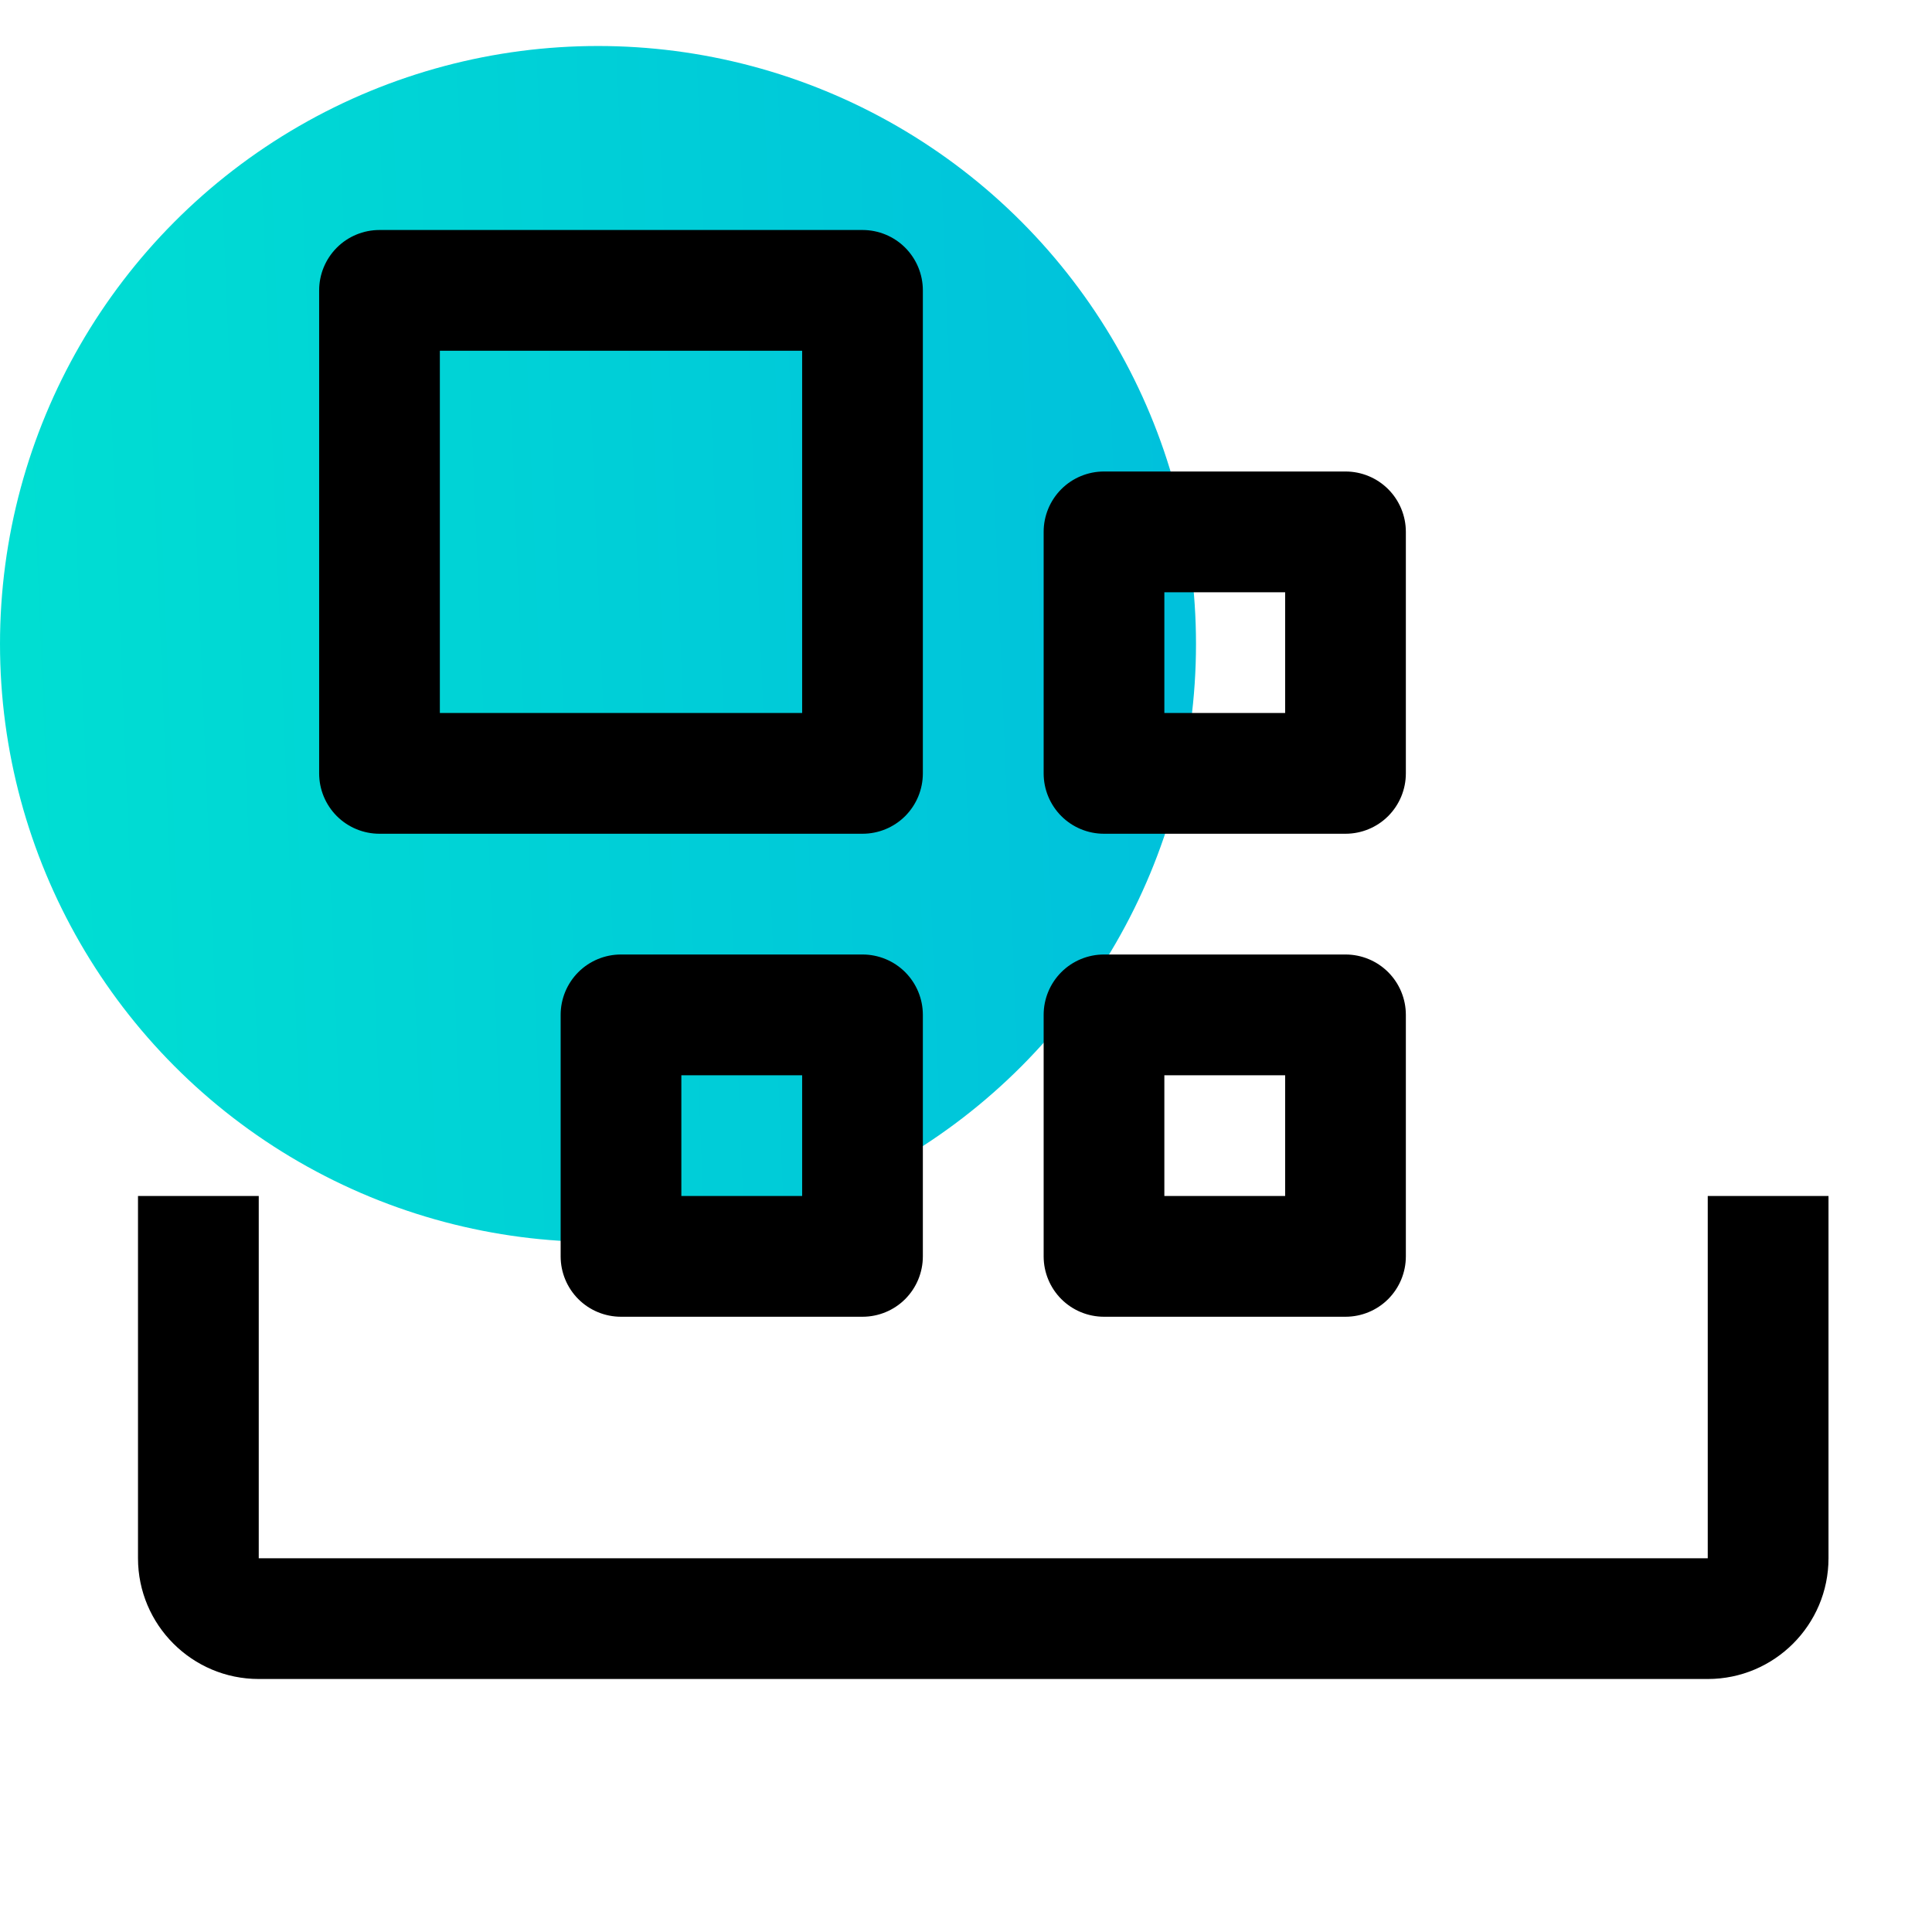
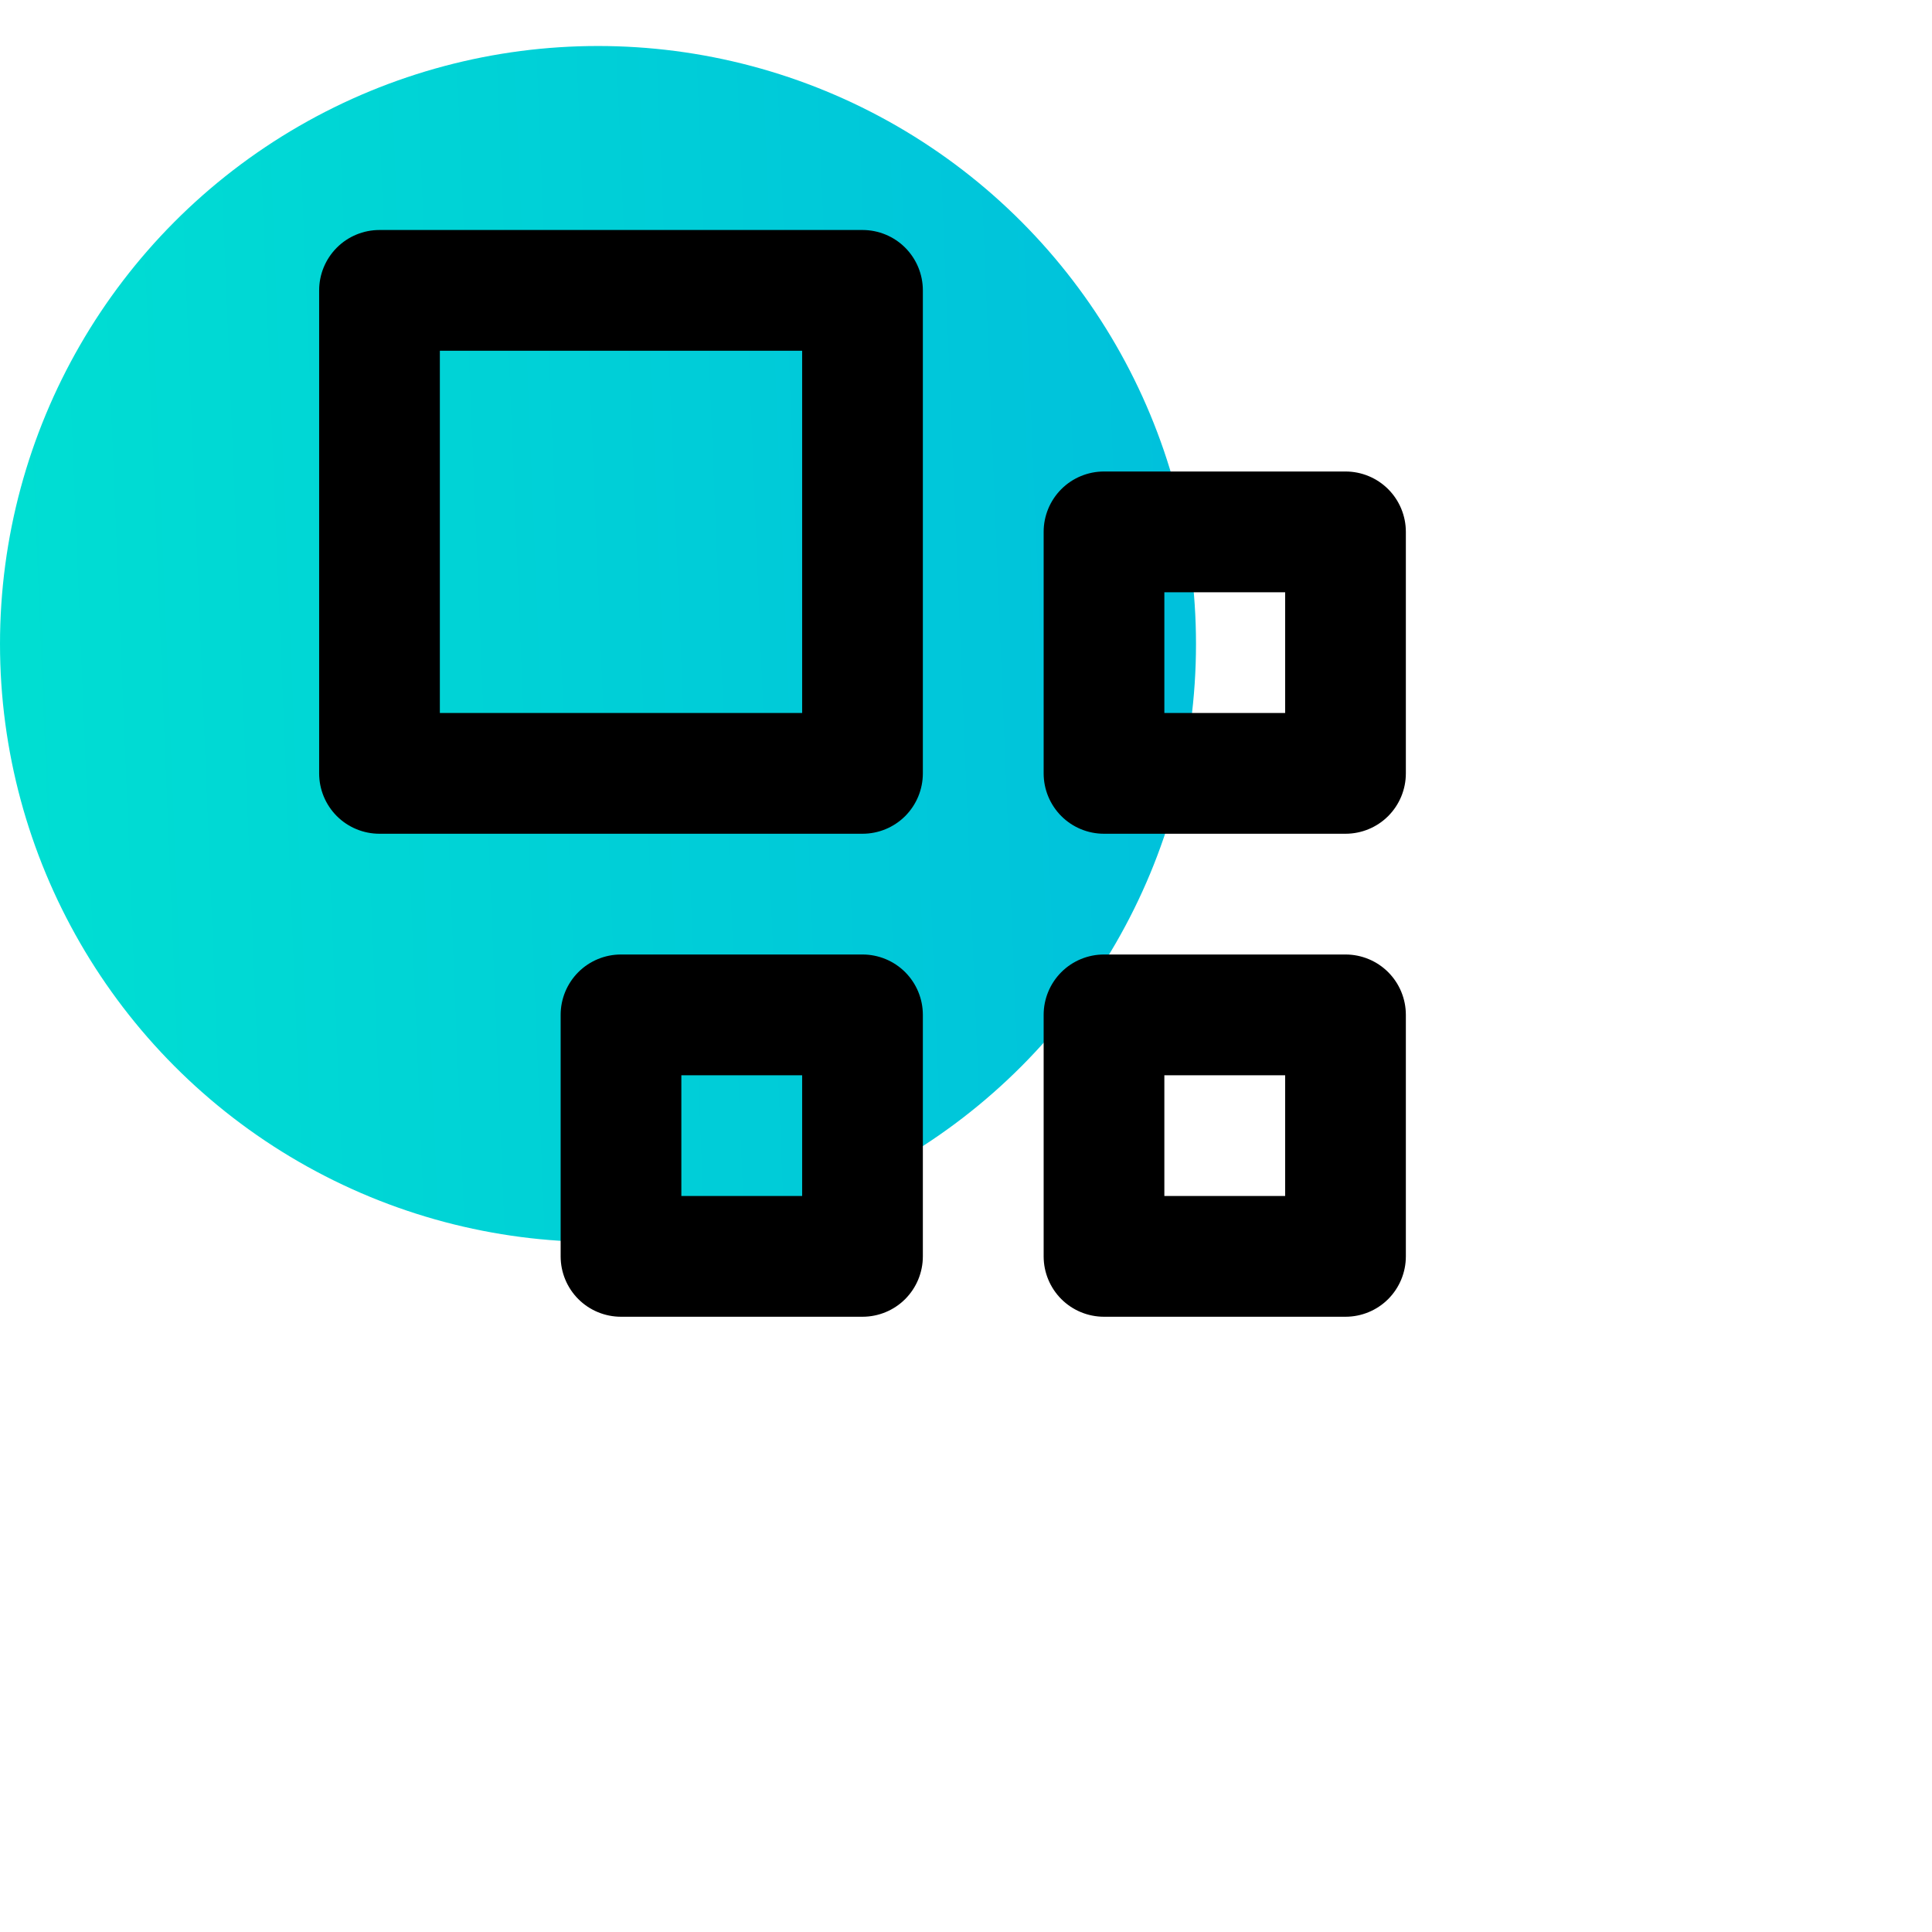
<svg xmlns="http://www.w3.org/2000/svg" width="42" height="42" viewBox="0 0 42 42" fill="none">
  <circle cx="13" cy="14" r="13" fill="url(#paint0_linear_4502_928)" />
-   <path d="M37.125 36.5H5.625C4.177 36.5 3 35.323 3 33.875V26H5.625V33.875H37.125V26H39.75V33.875C39.75 35.323 38.573 36.5 37.125 36.5Z" fill="black" />
  <path d="M22.688 22.062V27.312C22.688 27.661 22.826 27.994 23.072 28.241C23.318 28.487 23.652 28.625 24 28.625H29.25C29.598 28.625 29.932 28.487 30.178 28.241C30.424 27.994 30.562 27.661 30.562 27.312V22.062C30.562 21.714 30.424 21.381 30.178 21.134C29.932 20.888 29.598 20.75 29.25 20.75H24C23.652 20.75 23.318 20.888 23.072 21.134C22.826 21.381 22.688 21.714 22.688 22.062ZM25.312 23.375H27.938V26H25.312V23.375ZM12.188 22.062V27.312C12.188 27.661 12.326 27.994 12.572 28.241C12.818 28.487 13.152 28.625 13.5 28.625H18.75C19.098 28.625 19.432 28.487 19.678 28.241C19.924 27.994 20.062 27.661 20.062 27.312V22.062C20.062 21.714 19.924 21.381 19.678 21.134C19.432 20.888 19.098 20.75 18.75 20.75H13.5C13.152 20.75 12.818 20.888 12.572 21.134C12.326 21.381 12.188 21.714 12.188 22.062ZM14.812 23.375H17.438V26H14.812V23.375ZM22.688 11.562V16.812C22.688 17.161 22.826 17.494 23.072 17.741C23.318 17.987 23.652 18.125 24 18.125H29.25C29.598 18.125 29.932 17.987 30.178 17.741C30.424 17.494 30.562 17.161 30.562 16.812V11.562C30.562 11.214 30.424 10.881 30.178 10.634C29.932 10.388 29.598 10.25 29.25 10.25H24C23.652 10.25 23.318 10.388 23.072 10.634C22.826 10.881 22.688 11.214 22.688 11.562ZM25.312 12.875H27.938V15.5H25.312V12.875ZM6.938 6.312V16.812C6.938 17.161 7.076 17.494 7.322 17.741C7.568 17.987 7.902 18.125 8.25 18.125H18.75C19.098 18.125 19.432 17.987 19.678 17.741C19.924 17.494 20.062 17.161 20.062 16.812V6.312C20.062 5.964 19.924 5.631 19.678 5.384C19.432 5.138 19.098 5 18.75 5H8.25C7.902 5 7.568 5.138 7.322 5.384C7.076 5.631 6.938 5.964 6.938 6.312ZM9.562 7.625H17.438V15.5H9.562V7.625Z" fill="black" />
  <defs>
    <linearGradient id="paint0_linear_4502_928" x1="26" y1="1" x2="-0.905" y2="2.097" gradientUnits="userSpaceOnUse">
      <stop stop-color="#00C0DC" />
      <stop offset="1" stop-color="#00DFD2" />
    </linearGradient>
  </defs>
</svg>